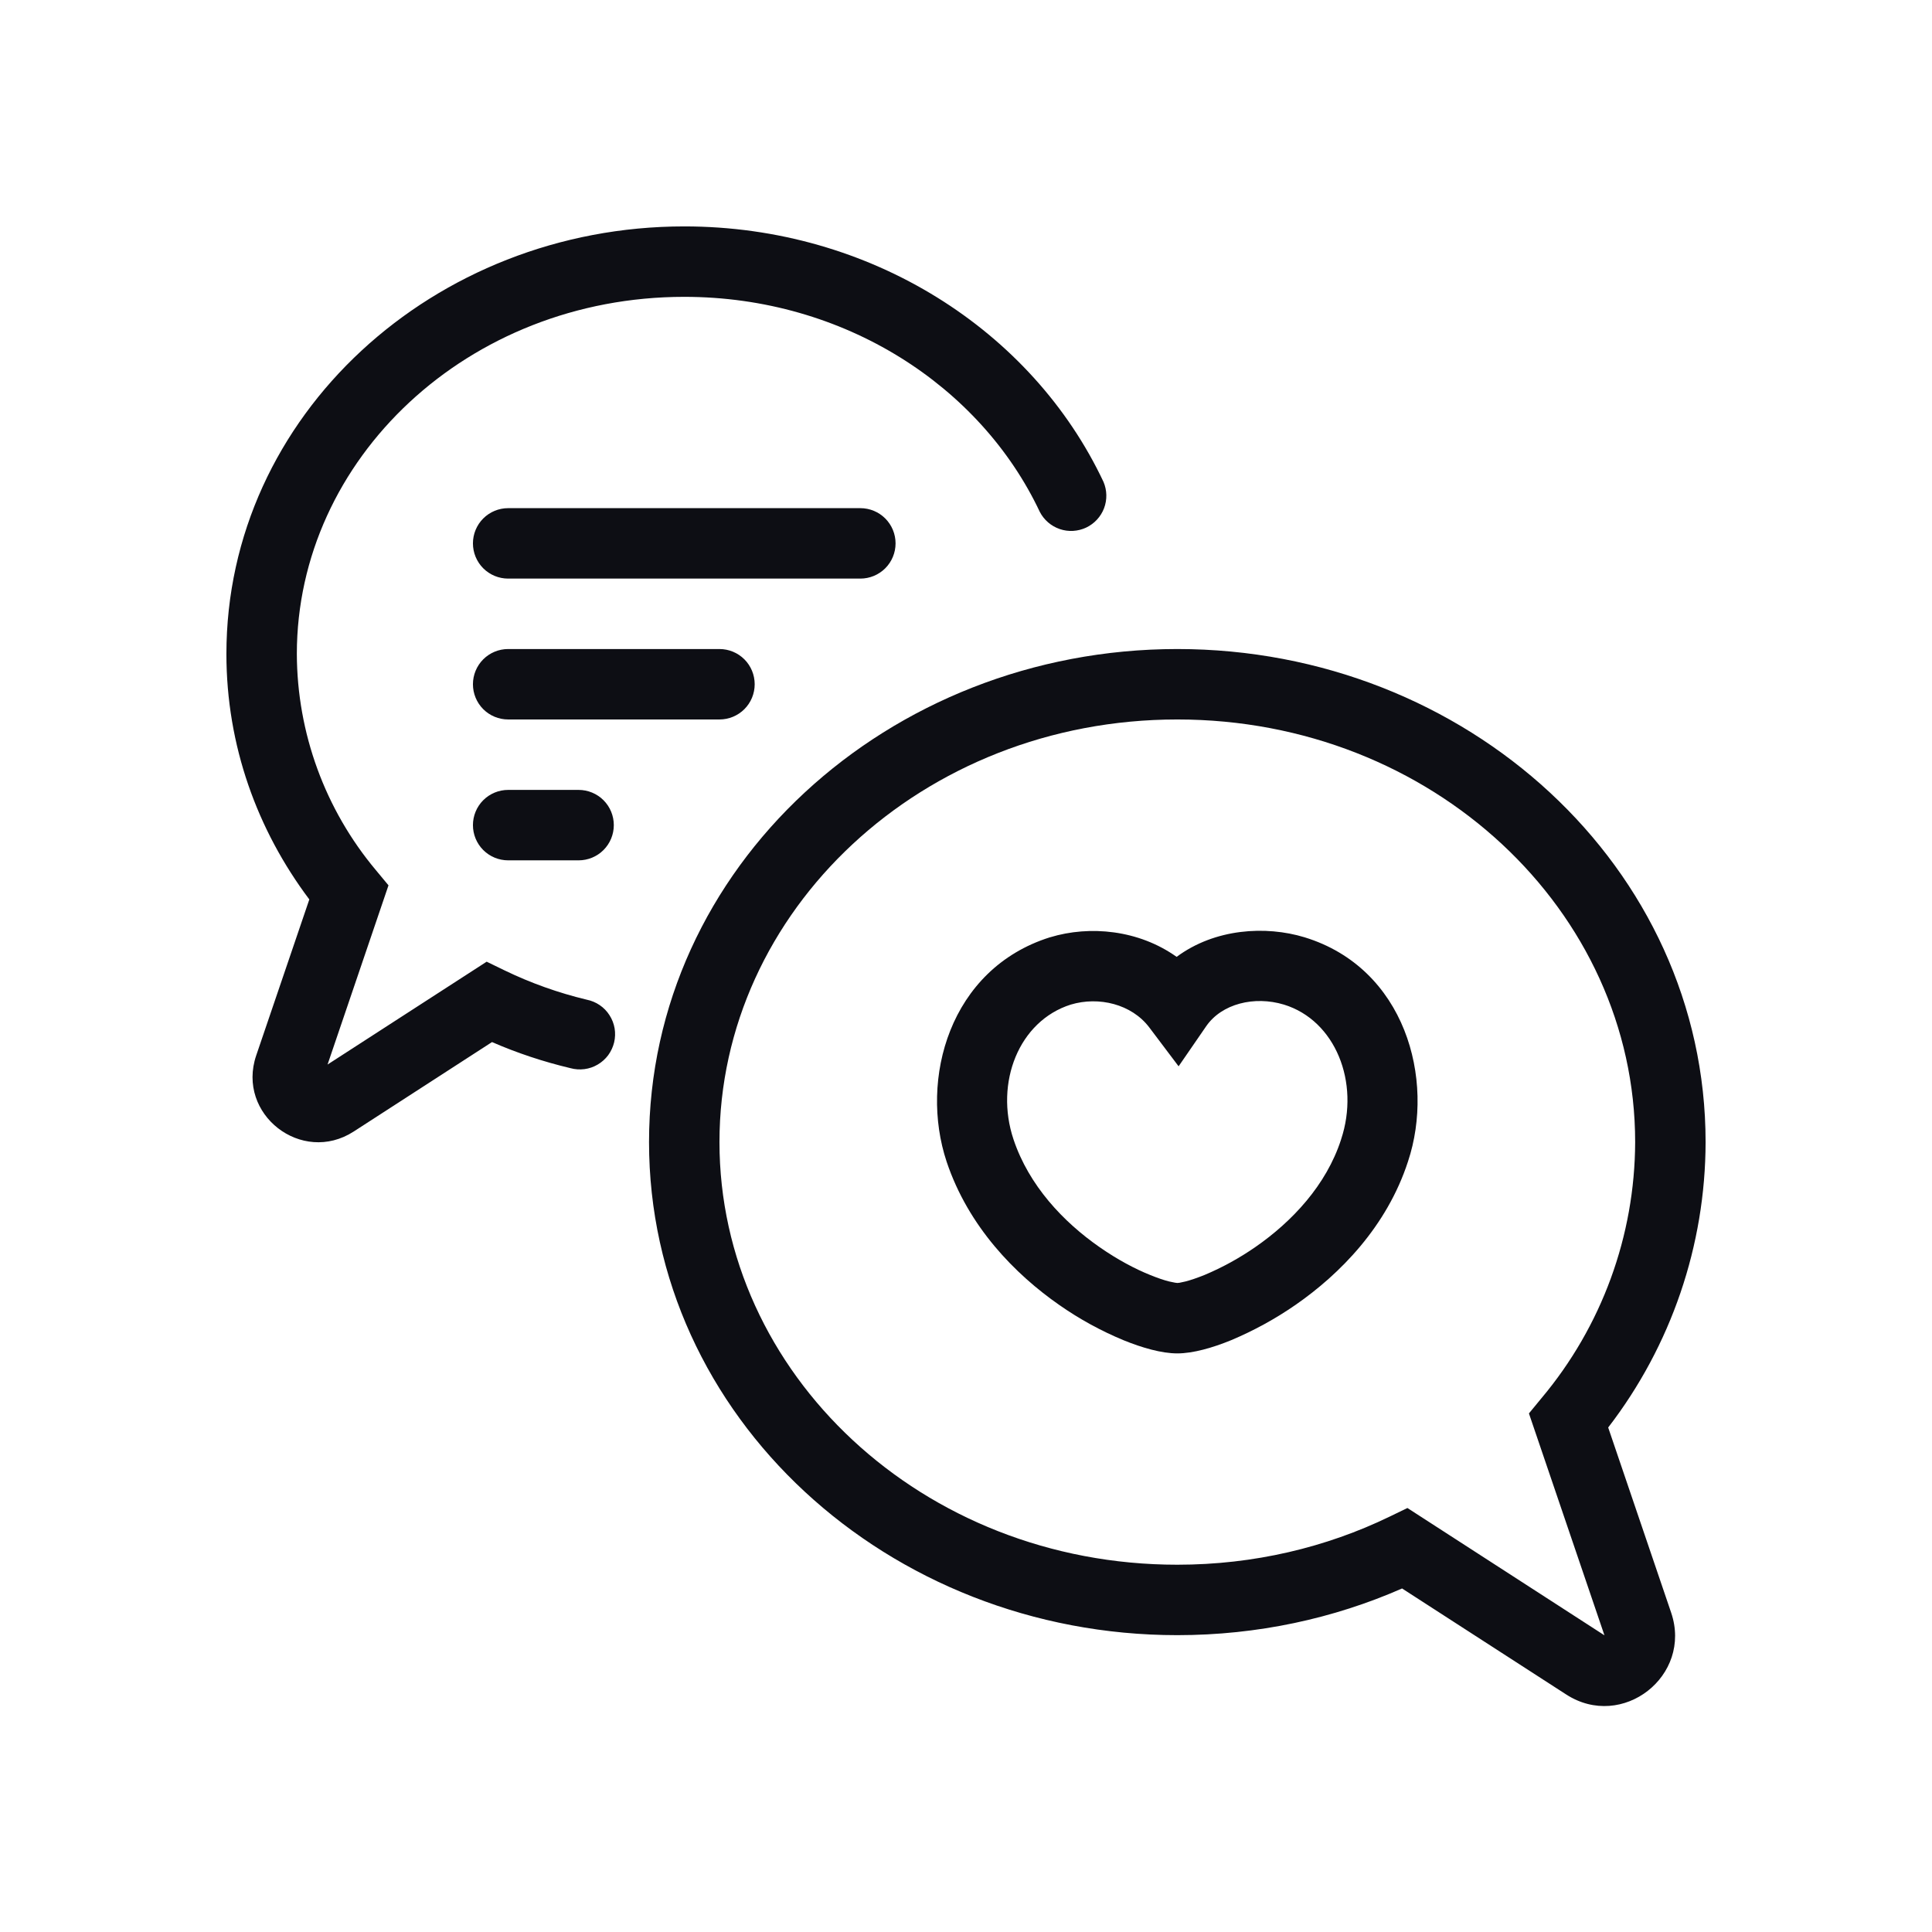
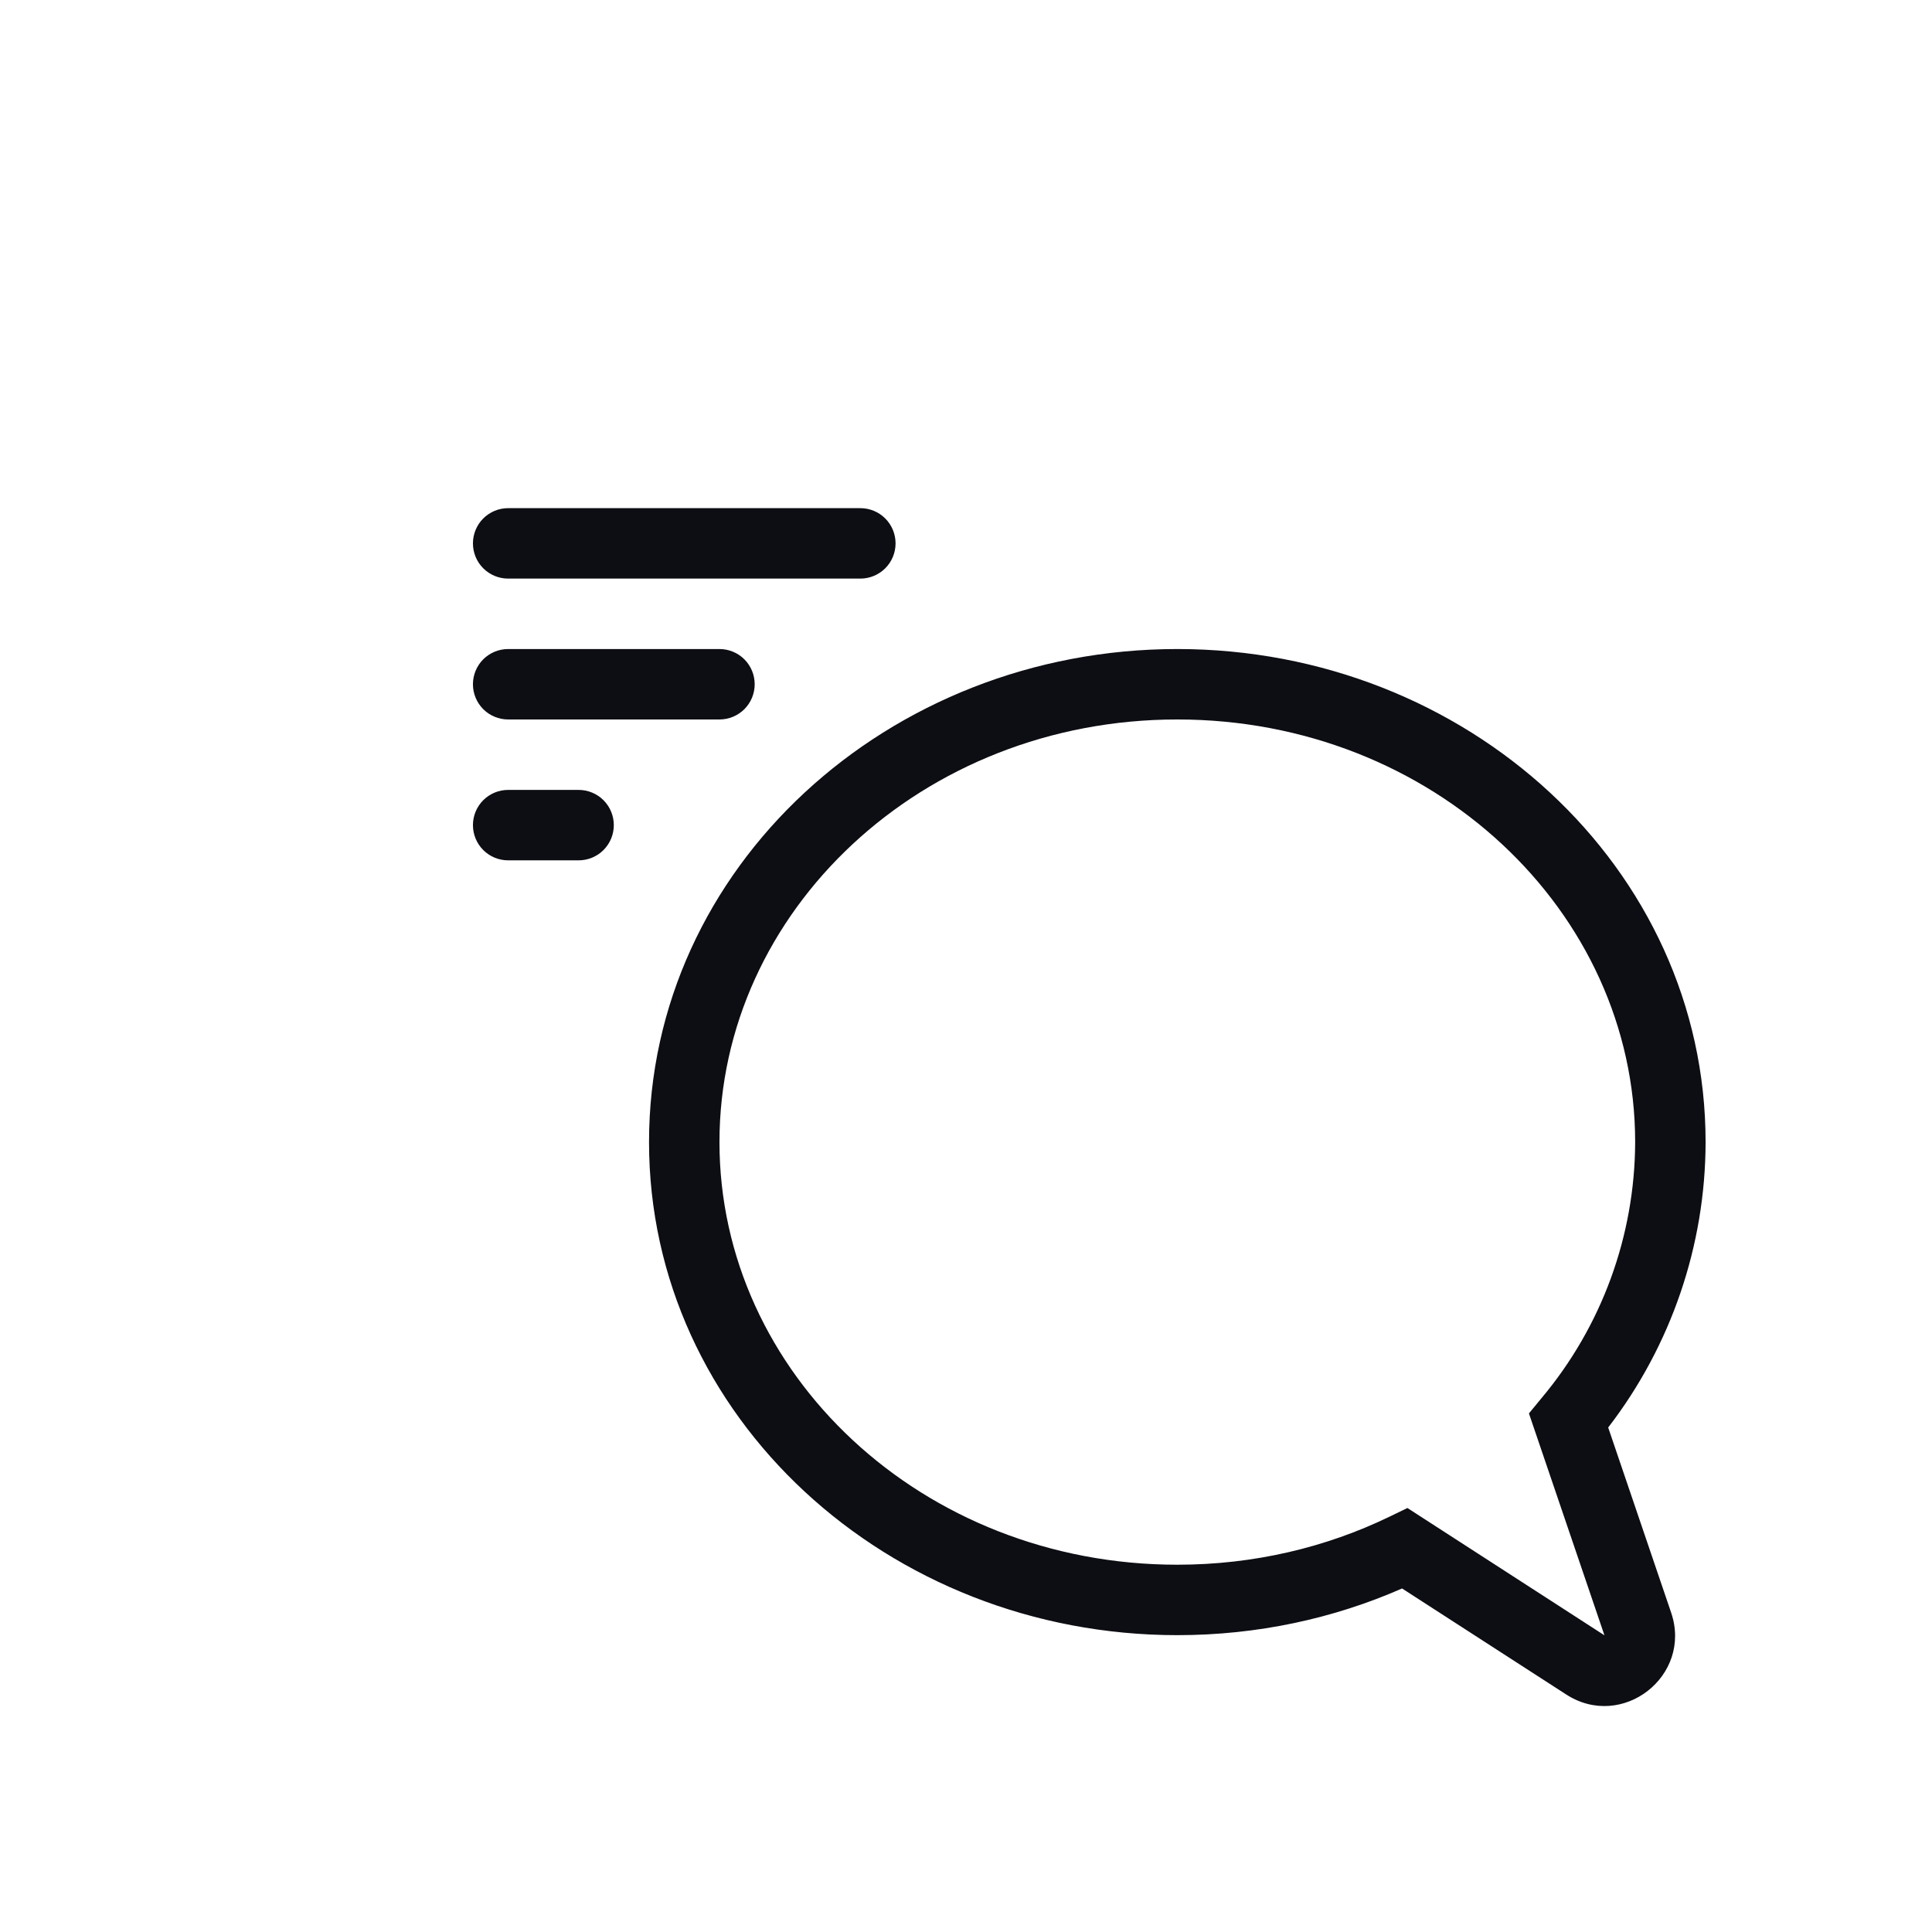
<svg xmlns="http://www.w3.org/2000/svg" width="48" height="48" viewBox="0 0 48 48" fill="none">
-   <path d="M7.375 16.247C7.375 11.407 11.622 7.375 17 7.375C20.981 7.375 24.364 9.598 25.834 12.718C25.938 12.919 26.116 13.072 26.331 13.145C26.545 13.218 26.779 13.204 26.985 13.108C27.189 13.011 27.349 12.839 27.43 12.627C27.51 12.415 27.505 12.181 27.416 11.972C25.645 8.211 21.629 5.625 17 5.625C10.78 5.625 5.625 10.32 5.625 16.247C5.625 18.523 6.391 20.624 7.685 22.346L6.365 26.224C5.87 27.684 7.494 28.947 8.787 28.113L12.224 25.89C12.846 26.161 13.495 26.377 14.172 26.538C14.285 26.569 14.404 26.577 14.521 26.562C14.637 26.547 14.75 26.508 14.851 26.448C14.952 26.389 15.041 26.309 15.111 26.215C15.18 26.12 15.23 26.012 15.258 25.898C15.285 25.783 15.289 25.665 15.27 25.549C15.25 25.433 15.207 25.322 15.143 25.223C15.08 25.123 14.997 25.038 14.9 24.972C14.803 24.906 14.693 24.86 14.578 24.837C13.873 24.668 13.187 24.424 12.534 24.108L12.091 23.893L8.138 26.448L9.652 21.996L9.34 21.62C8.077 20.114 7.381 18.213 7.375 16.247ZM29.233 23.773C30.186 23.067 31.446 22.994 32.409 23.286C34.908 24.049 35.662 26.812 34.981 28.858C34.456 30.473 33.291 31.653 32.192 32.416C31.69 32.764 31.152 33.059 30.589 33.296C30.128 33.485 29.64 33.625 29.25 33.625C28.86 33.625 28.375 33.485 27.915 33.298C27.353 33.065 26.817 32.771 26.319 32.423C25.223 31.66 24.061 30.48 23.519 28.863C22.836 26.809 23.594 24.072 26.082 23.288L26.091 23.286C27.076 22.987 28.289 23.101 29.233 23.773ZM31.899 24.959C31.165 24.737 30.356 24.936 29.969 25.494L29.282 26.492L28.552 25.524C28.114 24.947 27.3 24.749 26.602 24.959C25.314 25.367 24.71 26.898 25.18 28.307C25.564 29.455 26.417 30.358 27.32 30.986C27.766 31.297 28.207 31.529 28.576 31.677C28.761 31.752 28.916 31.805 29.044 31.837L29.194 31.868C29.229 31.874 29.248 31.876 29.25 31.875L29.304 31.87L29.456 31.837C29.584 31.804 29.741 31.75 29.929 31.675C30.374 31.488 30.798 31.254 31.194 30.979C32.102 30.349 32.95 29.446 33.317 28.316L33.319 28.308C33.791 26.891 33.177 25.351 31.899 24.959Z" fill="#0D0E14" />
  <path d="M29.25 16.125C22.063 16.125 16.125 21.55 16.125 28.375C16.125 35.2 22.063 40.625 29.25 40.625C31.245 40.625 33.139 40.21 34.834 39.465L38.912 42.099C40.305 43 42.053 41.636 41.519 40.065L39.955 35.466C41.52 33.433 42.371 30.941 42.375 28.375C42.375 21.55 36.437 16.125 29.25 16.125ZM17.875 28.375C17.875 22.635 22.906 17.875 29.25 17.875C35.594 17.875 40.625 22.635 40.625 28.375C40.618 30.703 39.795 32.955 38.297 34.738L37.986 35.116L39.862 40.629L34.967 37.466L34.525 37.68C32.95 38.443 31.157 38.875 29.25 38.875C22.906 38.875 17.875 34.115 17.875 28.375ZM12.625 12.625C12.393 12.625 12.17 12.717 12.006 12.881C11.842 13.045 11.75 13.268 11.75 13.5C11.75 13.732 11.842 13.955 12.006 14.119C12.17 14.283 12.393 14.375 12.625 14.375H21.375C21.607 14.375 21.83 14.283 21.994 14.119C22.158 13.955 22.25 13.732 22.25 13.5C22.25 13.268 22.158 13.045 21.994 12.881C21.83 12.717 21.607 12.625 21.375 12.625H12.625ZM11.75 20.5C11.75 20.268 11.842 20.045 12.006 19.881C12.17 19.717 12.393 19.625 12.625 19.625H14.375C14.607 19.625 14.83 19.717 14.994 19.881C15.158 20.045 15.25 20.268 15.25 20.5C15.25 20.732 15.158 20.955 14.994 21.119C14.83 21.283 14.607 21.375 14.375 21.375H12.625C12.393 21.375 12.17 21.283 12.006 21.119C11.842 20.955 11.75 20.732 11.75 20.5ZM12.625 16.125C12.393 16.125 12.17 16.217 12.006 16.381C11.842 16.545 11.75 16.768 11.75 17C11.75 17.232 11.842 17.455 12.006 17.619C12.17 17.783 12.393 17.875 12.625 17.875H17.875C18.107 17.875 18.33 17.783 18.494 17.619C18.658 17.455 18.75 17.232 18.75 17C18.75 16.768 18.658 16.545 18.494 16.381C18.33 16.217 18.107 16.125 17.875 16.125H12.625Z" fill="#0D0E14" />
</svg>